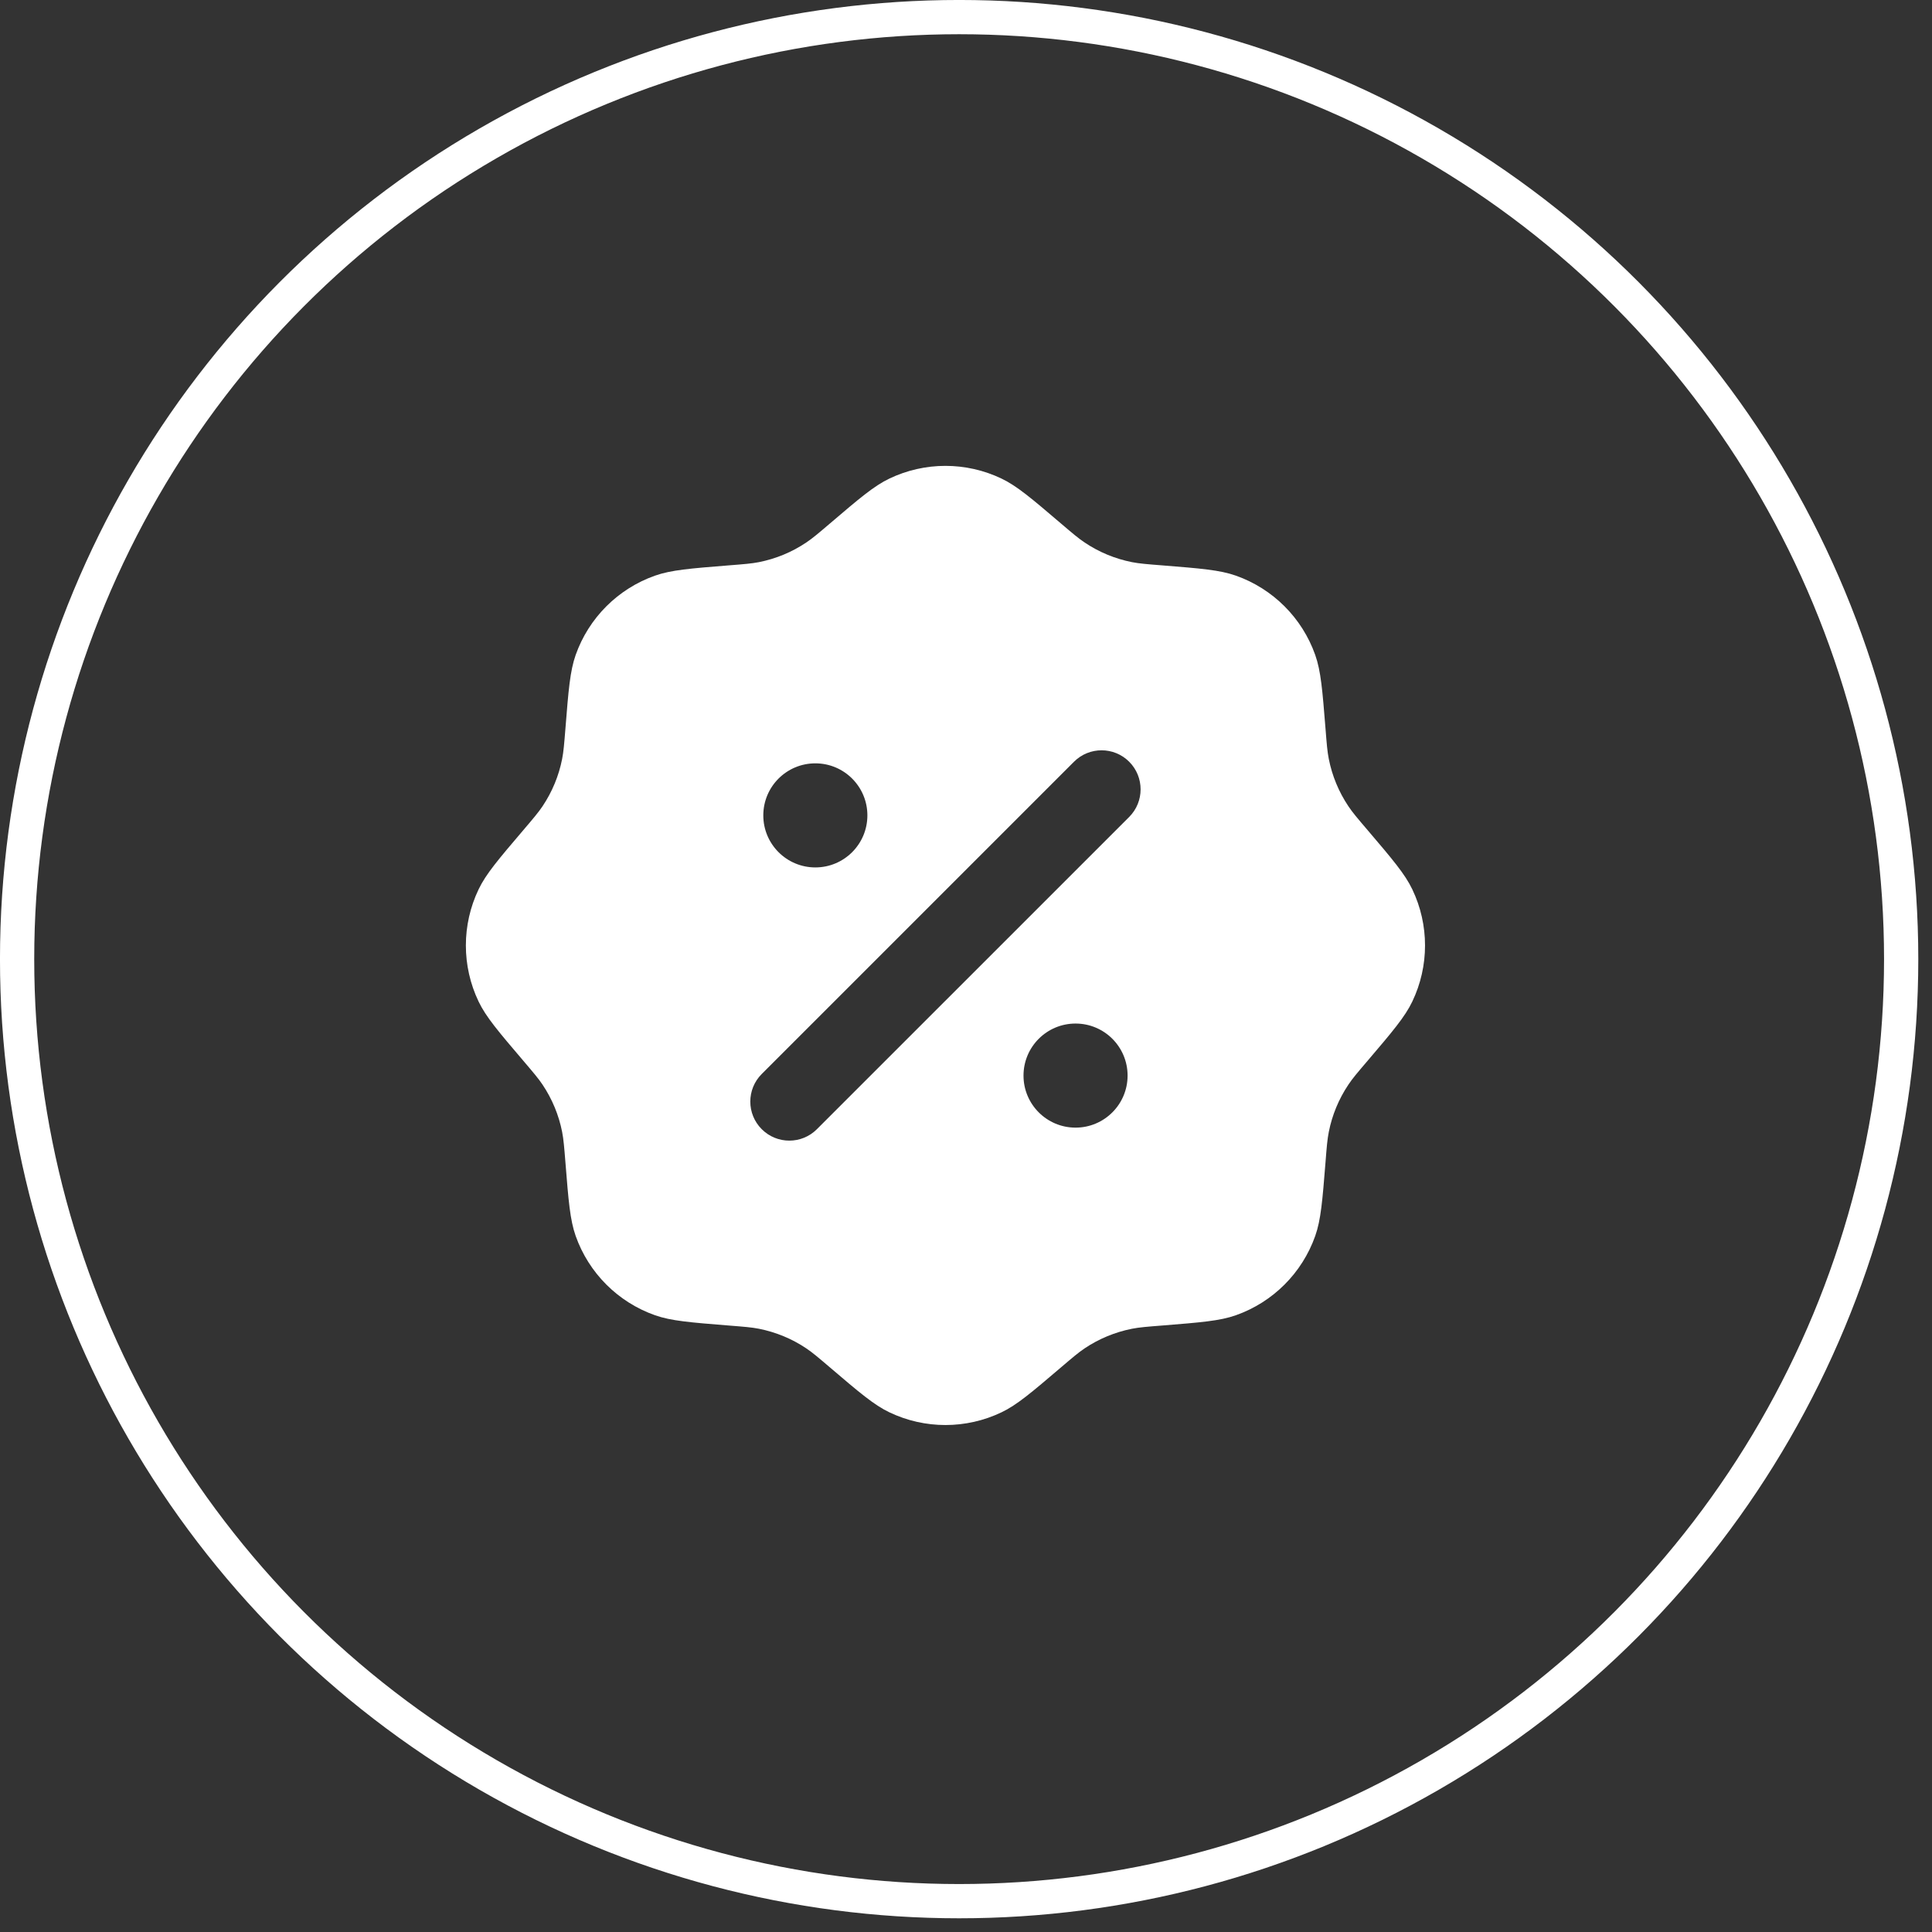
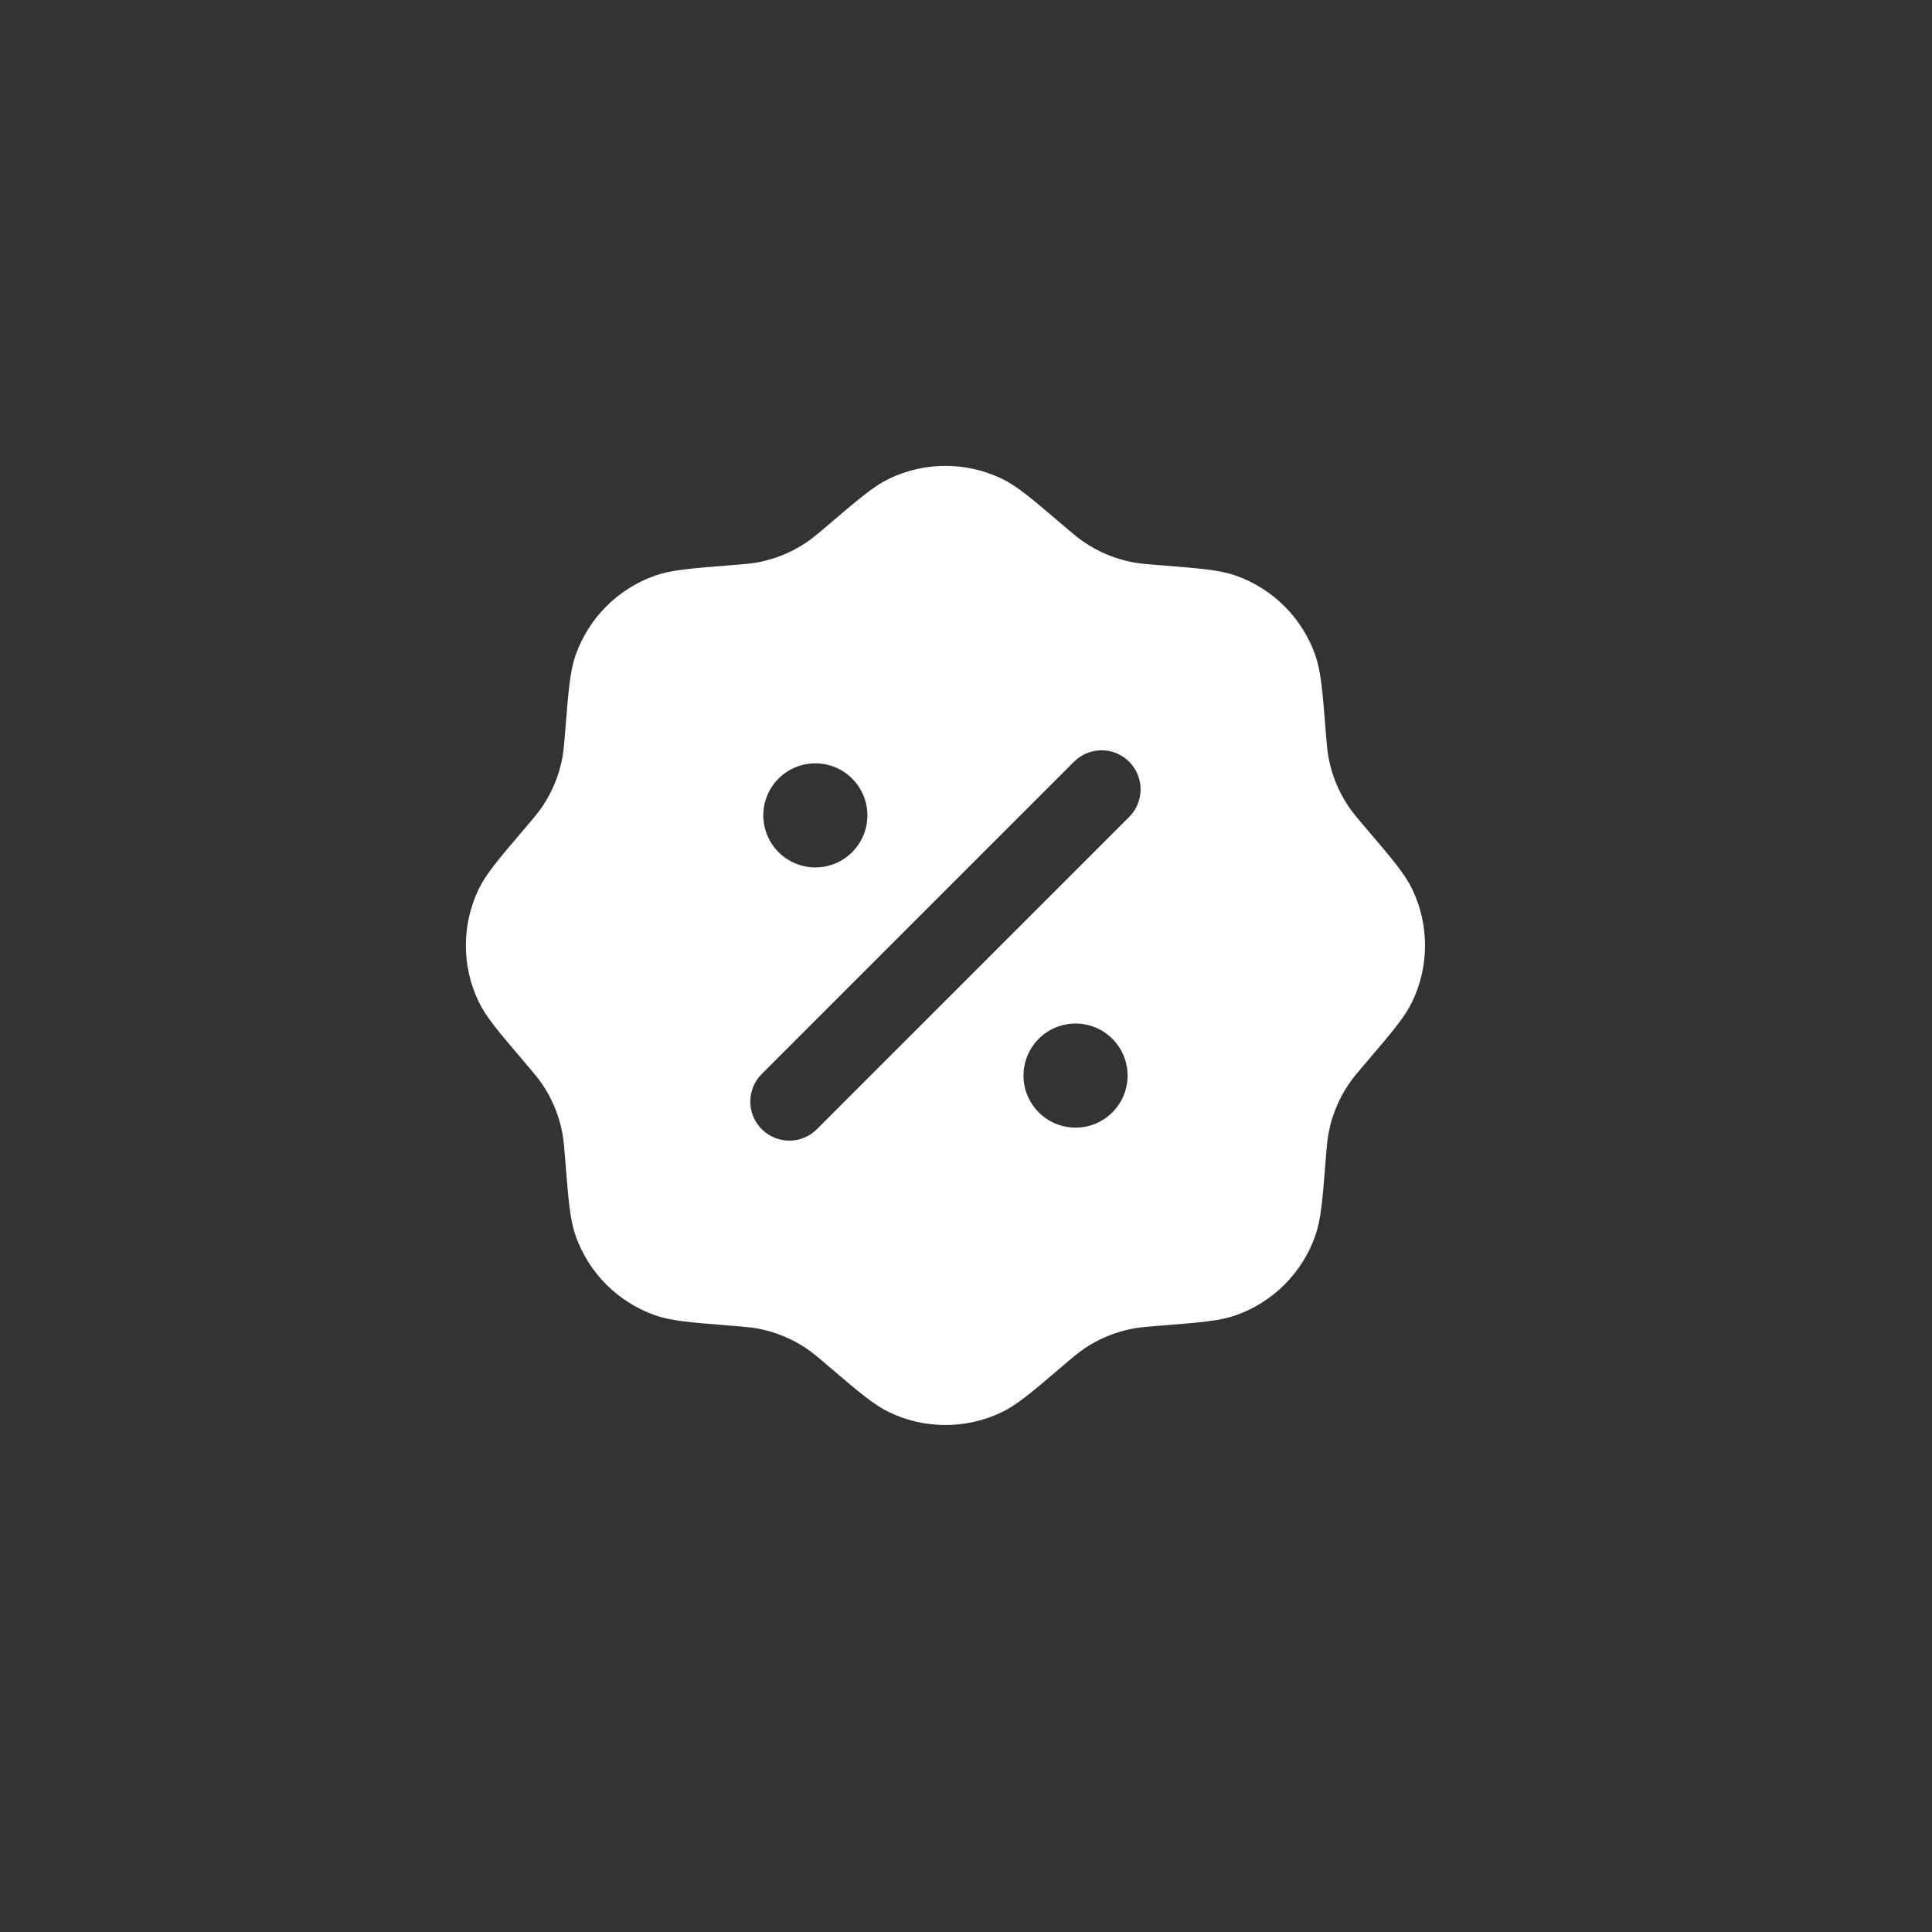
<svg xmlns="http://www.w3.org/2000/svg" width="47" height="47" viewBox="0 0 47 47" fill="none">
  <rect x="0" y="0" width="47" height="47" fill="#333333" stroke="none" />
-   <path fill-rule="evenodd" clip-rule="evenodd" d="M20.191 12.734C19.907 12.976 19.765 13.097 19.613 13.198C19.266 13.432 18.875 13.593 18.464 13.675C18.285 13.71 18.099 13.725 17.727 13.754C16.792 13.829 16.325 13.866 15.934 14.004C15.032 14.323 14.323 15.032 14.004 15.934C13.867 16.324 13.829 16.792 13.755 17.727C13.725 18.099 13.71 18.285 13.675 18.464C13.594 18.875 13.432 19.265 13.199 19.613C13.097 19.765 12.976 19.907 12.734 20.191C12.126 20.905 11.821 21.262 11.643 21.635C11.23 22.498 11.23 23.502 11.643 24.365C11.821 24.738 12.126 25.095 12.734 25.809C12.976 26.093 13.097 26.235 13.199 26.387C13.432 26.735 13.594 27.125 13.675 27.536C13.71 27.715 13.725 27.901 13.755 28.273C13.829 29.208 13.867 29.676 14.004 30.066C14.323 30.968 15.032 31.677 15.934 31.996C16.325 32.134 16.792 32.171 17.727 32.246C18.099 32.275 18.285 32.29 18.464 32.325C18.875 32.407 19.266 32.568 19.613 32.801C19.765 32.903 19.907 33.024 20.191 33.266C20.905 33.875 21.262 34.179 21.635 34.357C22.498 34.77 23.502 34.77 24.365 34.357C24.738 34.179 25.095 33.875 25.809 33.266C26.093 33.024 26.235 32.903 26.387 32.801C26.735 32.568 27.125 32.407 27.536 32.325C27.715 32.29 27.901 32.275 28.273 32.246C29.208 32.171 29.676 32.134 30.066 31.996C30.968 31.677 31.677 30.968 31.996 30.066C32.134 29.676 32.171 29.208 32.246 28.273C32.275 27.901 32.29 27.715 32.326 27.536C32.407 27.125 32.569 26.735 32.802 26.387C32.903 26.235 33.024 26.093 33.267 25.809C33.875 25.095 34.179 24.738 34.357 24.365C34.77 23.502 34.77 22.498 34.357 21.635C34.179 21.262 33.875 20.905 33.267 20.191C33.024 19.907 32.903 19.765 32.802 19.613C32.569 19.265 32.407 18.875 32.326 18.464C32.29 18.285 32.275 18.099 32.246 17.727C32.171 16.792 32.134 16.324 31.996 15.934C31.677 15.032 30.968 14.323 30.066 14.004C29.676 13.866 29.208 13.829 28.273 13.754C27.901 13.725 27.715 13.71 27.536 13.675C27.125 13.593 26.735 13.432 26.387 13.198C26.235 13.097 26.093 12.976 25.809 12.734C25.095 12.125 24.738 11.821 24.365 11.643C23.502 11.23 22.498 11.23 21.635 11.643C21.262 11.821 20.905 12.125 20.191 12.734ZM27.47 18.531C27.84 18.902 27.84 19.503 27.47 19.874L19.873 27.47C19.503 27.841 18.901 27.841 18.531 27.47C18.16 27.099 18.16 26.498 18.531 26.127L26.127 18.531C26.498 18.16 27.099 18.16 27.47 18.531ZM27.431 26.166C27.431 26.865 26.864 27.432 26.165 27.432C25.466 27.432 24.899 26.865 24.899 26.166C24.899 25.466 25.466 24.9 26.165 24.9C26.864 24.9 27.431 25.466 27.431 26.166ZM19.835 21.102C20.534 21.102 21.101 20.535 21.101 19.836C21.101 19.136 20.534 18.57 19.835 18.57C19.136 18.57 18.569 19.136 18.569 19.836C18.569 20.535 19.136 21.102 19.835 21.102Z" fill="white" />
-   <circle cx="23.333" cy="23.333" r="22.917" stroke="white" stroke-width="0.833" />
+   <path fill-rule="evenodd" clip-rule="evenodd" d="M20.191 12.734C19.907 12.976 19.765 13.097 19.613 13.198C19.266 13.432 18.875 13.593 18.464 13.675C18.285 13.71 18.099 13.725 17.727 13.754C16.792 13.829 16.325 13.866 15.934 14.004C15.032 14.323 14.323 15.032 14.004 15.934C13.867 16.324 13.829 16.792 13.755 17.727C13.725 18.099 13.71 18.285 13.675 18.464C13.594 18.875 13.432 19.265 13.199 19.613C13.097 19.765 12.976 19.907 12.734 20.191C12.126 20.905 11.821 21.262 11.643 21.635C11.23 22.498 11.23 23.502 11.643 24.365C11.821 24.738 12.126 25.095 12.734 25.809C12.976 26.093 13.097 26.235 13.199 26.387C13.432 26.735 13.594 27.125 13.675 27.536C13.71 27.715 13.725 27.901 13.755 28.273C13.829 29.208 13.867 29.676 14.004 30.066C14.323 30.968 15.032 31.677 15.934 31.996C16.325 32.134 16.792 32.171 17.727 32.246C18.099 32.275 18.285 32.29 18.464 32.325C18.875 32.407 19.266 32.568 19.613 32.801C19.765 32.903 19.907 33.024 20.191 33.266C20.905 33.875 21.262 34.179 21.635 34.357C22.498 34.77 23.502 34.77 24.365 34.357C24.738 34.179 25.095 33.875 25.809 33.266C26.093 33.024 26.235 32.903 26.387 32.801C26.735 32.568 27.125 32.407 27.536 32.325C27.715 32.29 27.901 32.275 28.273 32.246C29.208 32.171 29.676 32.134 30.066 31.996C30.968 31.677 31.677 30.968 31.996 30.066C32.134 29.676 32.171 29.208 32.246 28.273C32.275 27.901 32.29 27.715 32.326 27.536C32.407 27.125 32.569 26.735 32.802 26.387C32.903 26.235 33.024 26.093 33.267 25.809C33.875 25.095 34.179 24.738 34.357 24.365C34.77 23.502 34.77 22.498 34.357 21.635C34.179 21.262 33.875 20.905 33.267 20.191C33.024 19.907 32.903 19.765 32.802 19.613C32.569 19.265 32.407 18.875 32.326 18.464C32.29 18.285 32.275 18.099 32.246 17.727C32.171 16.792 32.134 16.324 31.996 15.934C31.677 15.032 30.968 14.323 30.066 14.004C29.676 13.866 29.208 13.829 28.273 13.754C27.901 13.725 27.715 13.71 27.536 13.675C27.125 13.593 26.735 13.432 26.387 13.198C26.235 13.097 26.093 12.976 25.809 12.734C25.095 12.125 24.738 11.821 24.365 11.643C23.502 11.23 22.498 11.23 21.635 11.643C21.262 11.821 20.905 12.125 20.191 12.734M27.47 18.531C27.84 18.902 27.84 19.503 27.47 19.874L19.873 27.47C19.503 27.841 18.901 27.841 18.531 27.47C18.16 27.099 18.16 26.498 18.531 26.127L26.127 18.531C26.498 18.16 27.099 18.16 27.47 18.531ZM27.431 26.166C27.431 26.865 26.864 27.432 26.165 27.432C25.466 27.432 24.899 26.865 24.899 26.166C24.899 25.466 25.466 24.9 26.165 24.9C26.864 24.9 27.431 25.466 27.431 26.166ZM19.835 21.102C20.534 21.102 21.101 20.535 21.101 19.836C21.101 19.136 20.534 18.57 19.835 18.57C19.136 18.57 18.569 19.136 18.569 19.836C18.569 20.535 19.136 21.102 19.835 21.102Z" fill="white" />
</svg>